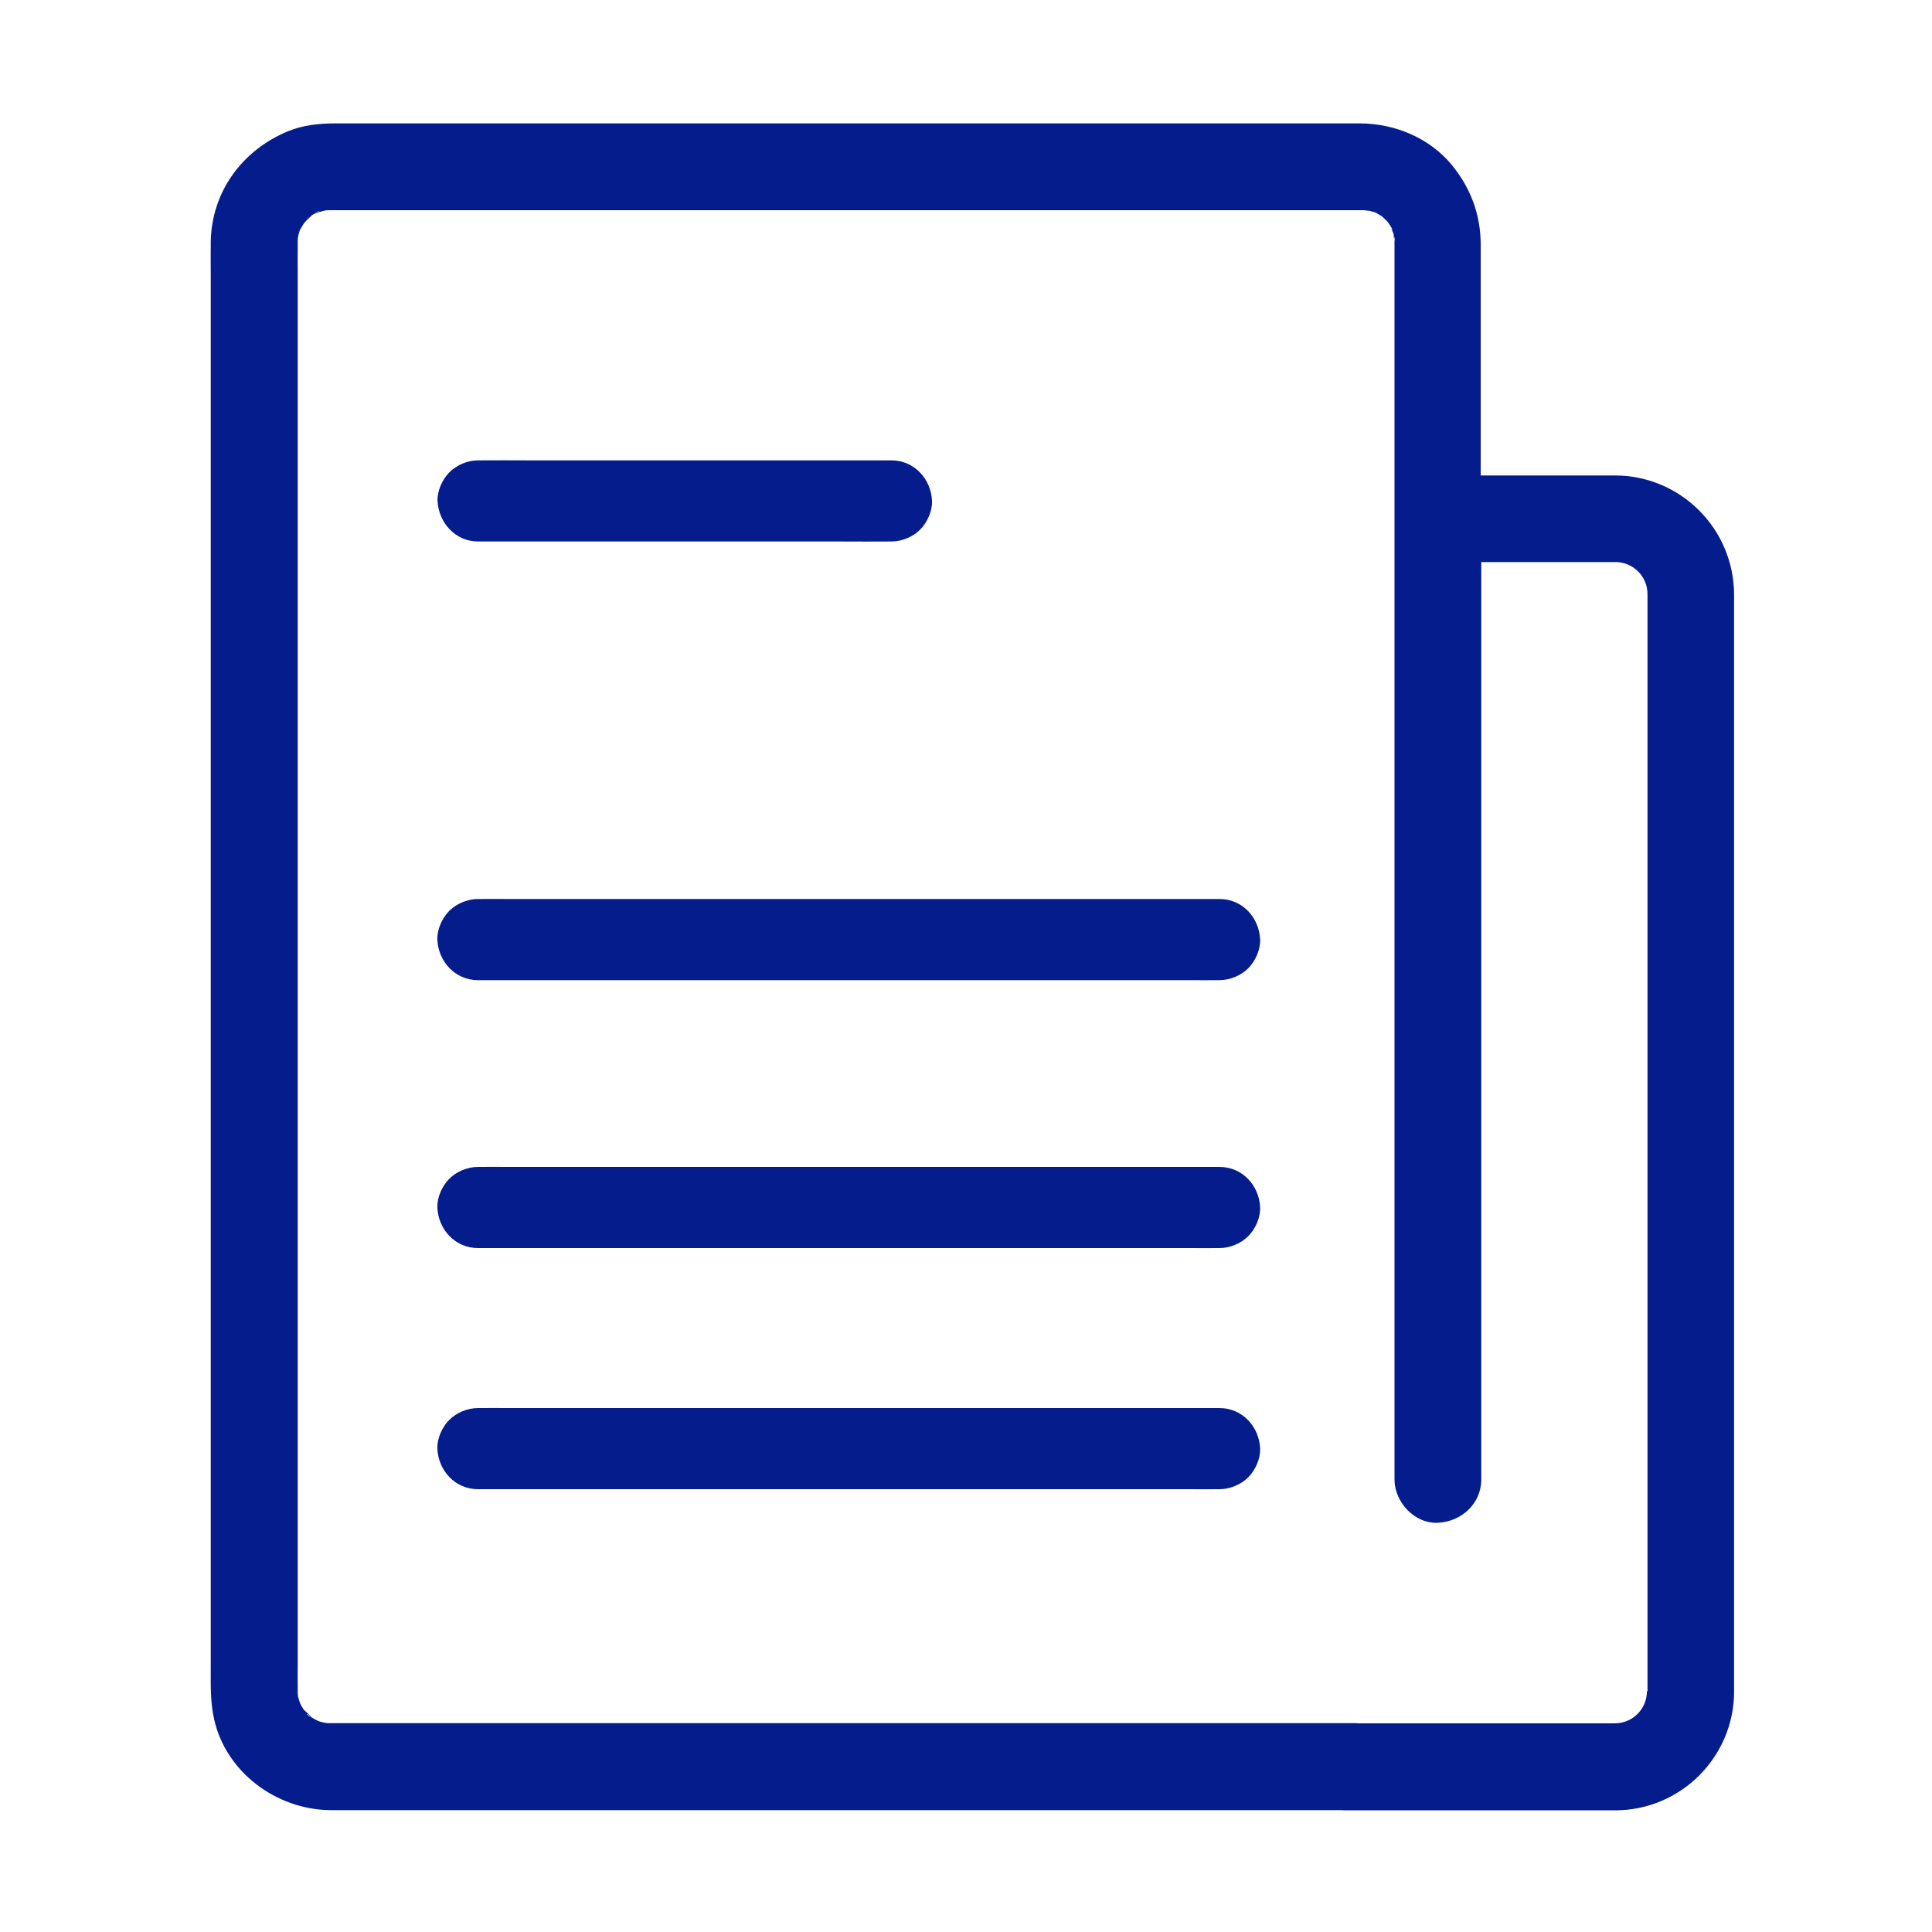
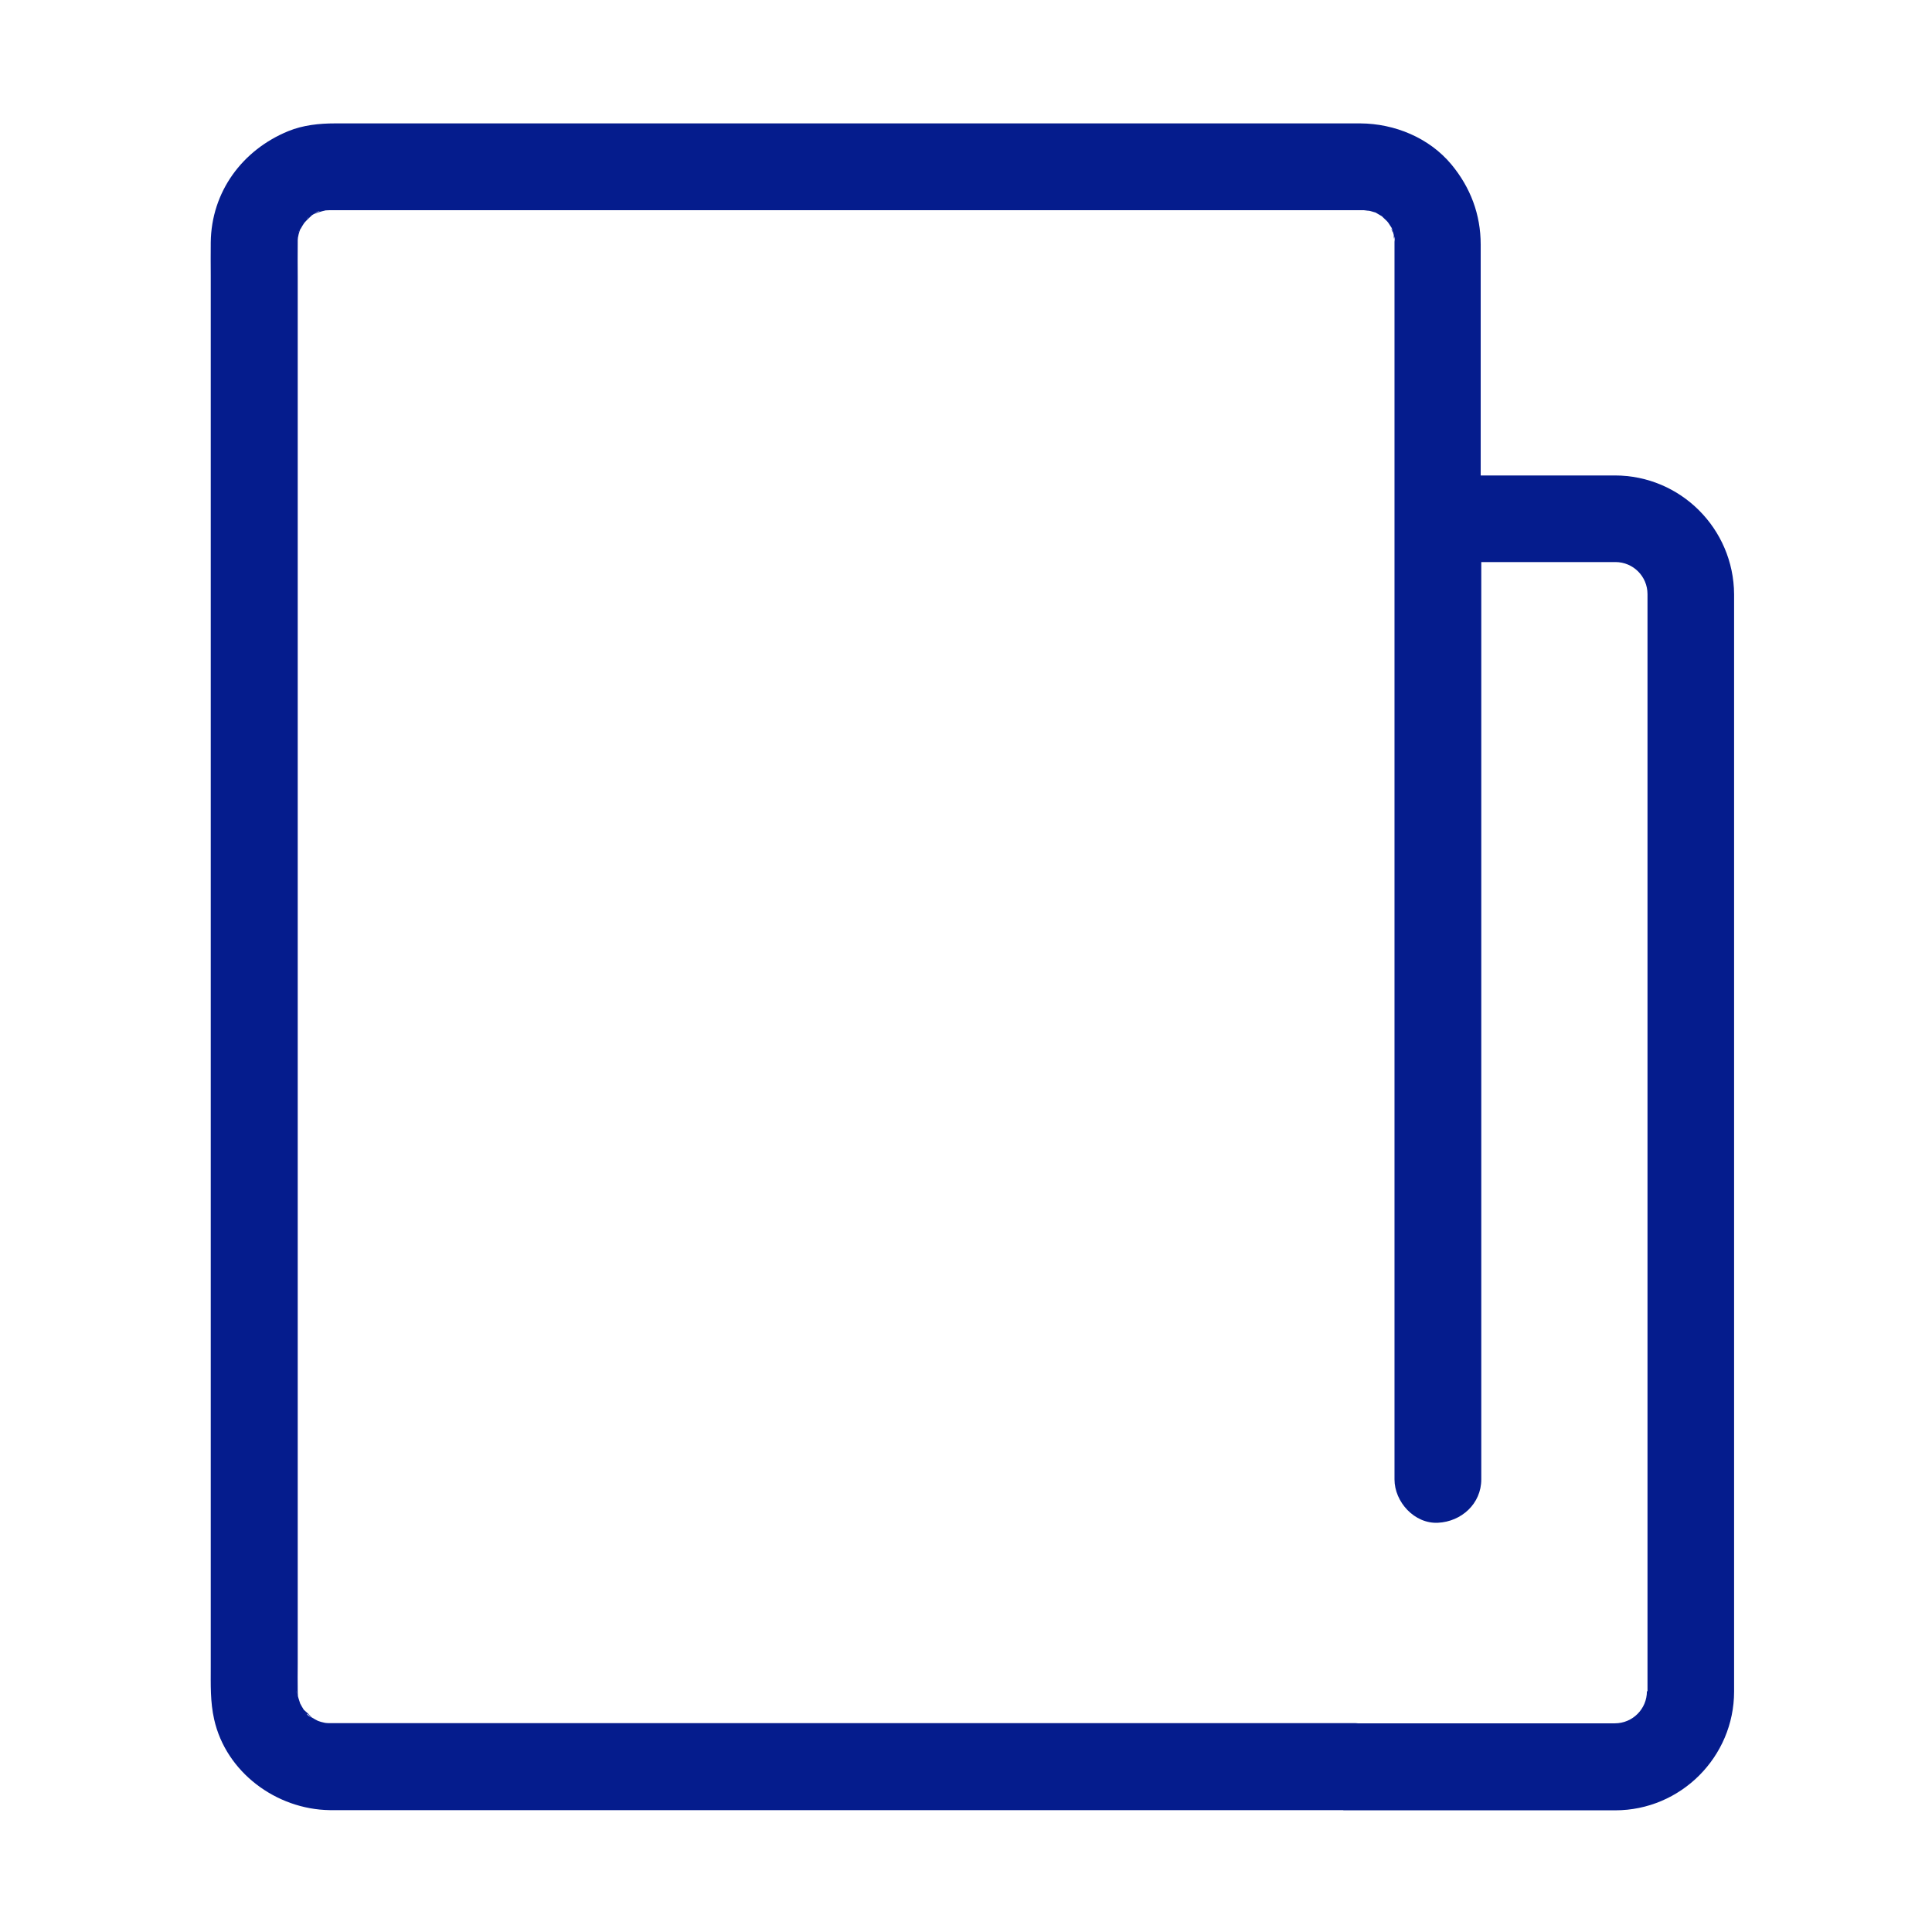
<svg xmlns="http://www.w3.org/2000/svg" version="1.1" id="图层_1" x="0px" y="0px" width="200px" height="200px" viewBox="0 0 200 200" enable-background="new 0 0 200 200" xml:space="preserve">
  <path fill="#051C8D" d="M167.168,49.219h-13.887V25.313c0-3.105-1.055-5.898-3.027-8.281c-2.305-2.773-5.879-4.238-9.434-4.258  H34.688c-1.641,0-3.32,0.176-4.844,0.801c-4.766,1.953-7.969,6.289-8.027,11.523c-0.02,1.152,0,2.305,0,3.457v144.004  c0,1.836-0.059,3.613,0.352,5.43c1.23,5.488,6.445,9.316,11.953,9.395h104.941v0.02h28.145c6.777,0,12.305-5.527,12.305-12.305  V61.523C179.473,54.727,173.965,49.219,167.168,49.219L167.168,49.219z M144.258,24.355c0.059,0.078,0.059,0.234,0.039,0.391  C144.277,24.531,144.238,24.316,144.258,24.355z M144.18,24.043c0,0.039-0.098-0.215-0.176-0.41  C144.102,23.77,144.18,23.926,144.18,24.043z M32.559,22.07c0.234-0.137,0.449-0.215,0.527-0.215  C33.145,21.855,32.754,21.992,32.559,22.07z M32.012,22.422c-0.117,0.098-0.254,0.215-0.254,0.234  C31.797,22.578,31.895,22.5,32.012,22.422z M30.977,23.848c-0.039,0.117-0.078,0.195-0.078,0.195  C30.898,23.984,30.937,23.926,30.977,23.848z M30.703,175.039c0-0.039,0.02,0.156,0.039,0.371  C30.723,175.273,30.703,175.156,30.703,175.039z M31.68,177.402c-0.039-0.02-0.078-0.078-0.117-0.137  C31.641,177.363,31.699,177.422,31.68,177.402z M32.207,177.793l-0.176-0.117C31.699,177.48,31.621,177.168,32.207,177.793z   M33.242,178.34C33.125,178.32,33.047,178.32,33.242,178.34z M170.488,175.078c0,1.836-1.484,3.32-3.32,3.32h-26.602  c-0.137-0.02-0.293-0.02-0.43-0.02H34.141c-0.137,0-0.293,0-0.43-0.02c-0.078-0.02-0.156-0.02-0.195-0.039  c-0.195-0.039-0.41-0.098-0.605-0.176c-0.176-0.098-0.391-0.195-0.566-0.312c-0.039-0.02-0.078-0.039-0.098-0.059  c-0.234-0.273-0.547-0.566-0.801-0.781c-0.137-0.215-0.254-0.43-0.371-0.645c-0.059-0.176-0.117-0.371-0.176-0.547  c-0.02-0.059-0.039-0.137-0.059-0.215c0-0.176-0.02-0.352-0.02-0.508c-0.02-0.957,0-1.934,0-2.891V28.652  c0-1.172-0.02-2.363,0-3.535v-0.273c0-0.039,0.02-0.137,0.02-0.234c0.02-0.117,0.059-0.254,0.078-0.371  c0.039-0.156,0.098-0.332,0.156-0.488c0.02-0.039,0.039-0.059,0.059-0.078c0.117-0.215,0.234-0.41,0.371-0.605  c0.117-0.137,0.254-0.273,0.371-0.391c0.098-0.098,0.215-0.195,0.312-0.293l0.098-0.098c0.078-0.059,0.176-0.098,0.254-0.156h0.02  c0.137-0.039,0.273-0.098,0.43-0.156c0.234-0.078,0.469-0.137,0.723-0.195c0.156,0,0.293-0.02,0.449-0.02h107.012  c0.117,0,0.352,0.059,0.547,0.059c0.059,0.02,0.117,0.02,0.176,0.039c0.156,0.039,0.312,0.098,0.469,0.137h0.02  c0.215,0.137,0.449,0.254,0.664,0.391c0.02,0,0.02,0.02,0.039,0.039c0.156,0.156,0.312,0.293,0.469,0.449  c0.039,0.039,0.078,0.098,0.137,0.156c0.059,0.098,0.117,0.176,0.156,0.234c0.039,0.078,0.137,0.195,0.215,0.332  c0.039,0.098,0.078,0.195,0.098,0.293l0.176,0.645c0.02,0.078,0.039,0.156,0.039,0.234c0,0.117-0.02,0.215-0.02,0.273v128.105  c0,2.344,2.07,4.609,4.492,4.492c2.441-0.117,4.492-1.973,4.492-4.492V58.184h13.887c1.836,0,3.32,1.484,3.32,3.32v113.574  L170.488,175.078z" />
-   <path fill="#051C8D" d="M49.492,56.055h37.52c1.738,0,3.457,0.02,5.195,0h0.078c1.074,0,2.207-0.469,2.969-1.23  c0.723-0.723,1.27-1.914,1.23-2.969c-0.098-2.266-1.836-4.199-4.199-4.199h-37.52c-1.738,0-3.457-0.02-5.195,0h-0.078  c-1.074,0-2.207,0.469-2.969,1.23c-0.723,0.723-1.27,1.914-1.23,2.969C45.41,54.121,47.148,56.055,49.492,56.055z M126.25,93.066  H52.598c-0.996,0-1.992-0.02-2.988,0h-0.137c-1.074,0-2.207,0.469-2.969,1.23c-0.723,0.723-1.27,1.914-1.23,2.969  c0.098,2.266,1.836,4.199,4.199,4.199h73.652c0.996,0,1.992,0.02,2.988,0h0.137c1.074,0,2.207-0.469,2.969-1.23  c0.723-0.723,1.27-1.914,1.23-2.969C130.352,94.98,128.613,93.066,126.25,93.066z M126.25,120.801H52.598  c-0.996,0-1.992-0.02-2.988,0h-0.137c-1.074,0-2.207,0.469-2.969,1.23c-0.723,0.723-1.27,1.914-1.23,2.969  c0.098,2.266,1.836,4.199,4.199,4.199h73.652c0.996,0,1.992,0.02,2.988,0h0.137c1.074,0,2.207-0.469,2.969-1.23  c0.723-0.723,1.27-1.914,1.23-2.969C130.352,122.715,128.613,120.801,126.25,120.801z M126.25,145.762H52.598  c-0.996,0-1.992-0.02-2.988,0h-0.137c-1.074,0-2.207,0.469-2.969,1.23c-0.723,0.723-1.27,1.914-1.23,2.969  c0.098,2.266,1.836,4.199,4.199,4.199h73.652c0.996,0,1.992,0.02,2.988,0h0.137c1.074,0,2.207-0.469,2.969-1.23  c0.723-0.723,1.27-1.914,1.23-2.969C130.352,147.695,128.613,145.762,126.25,145.762z" />
</svg>